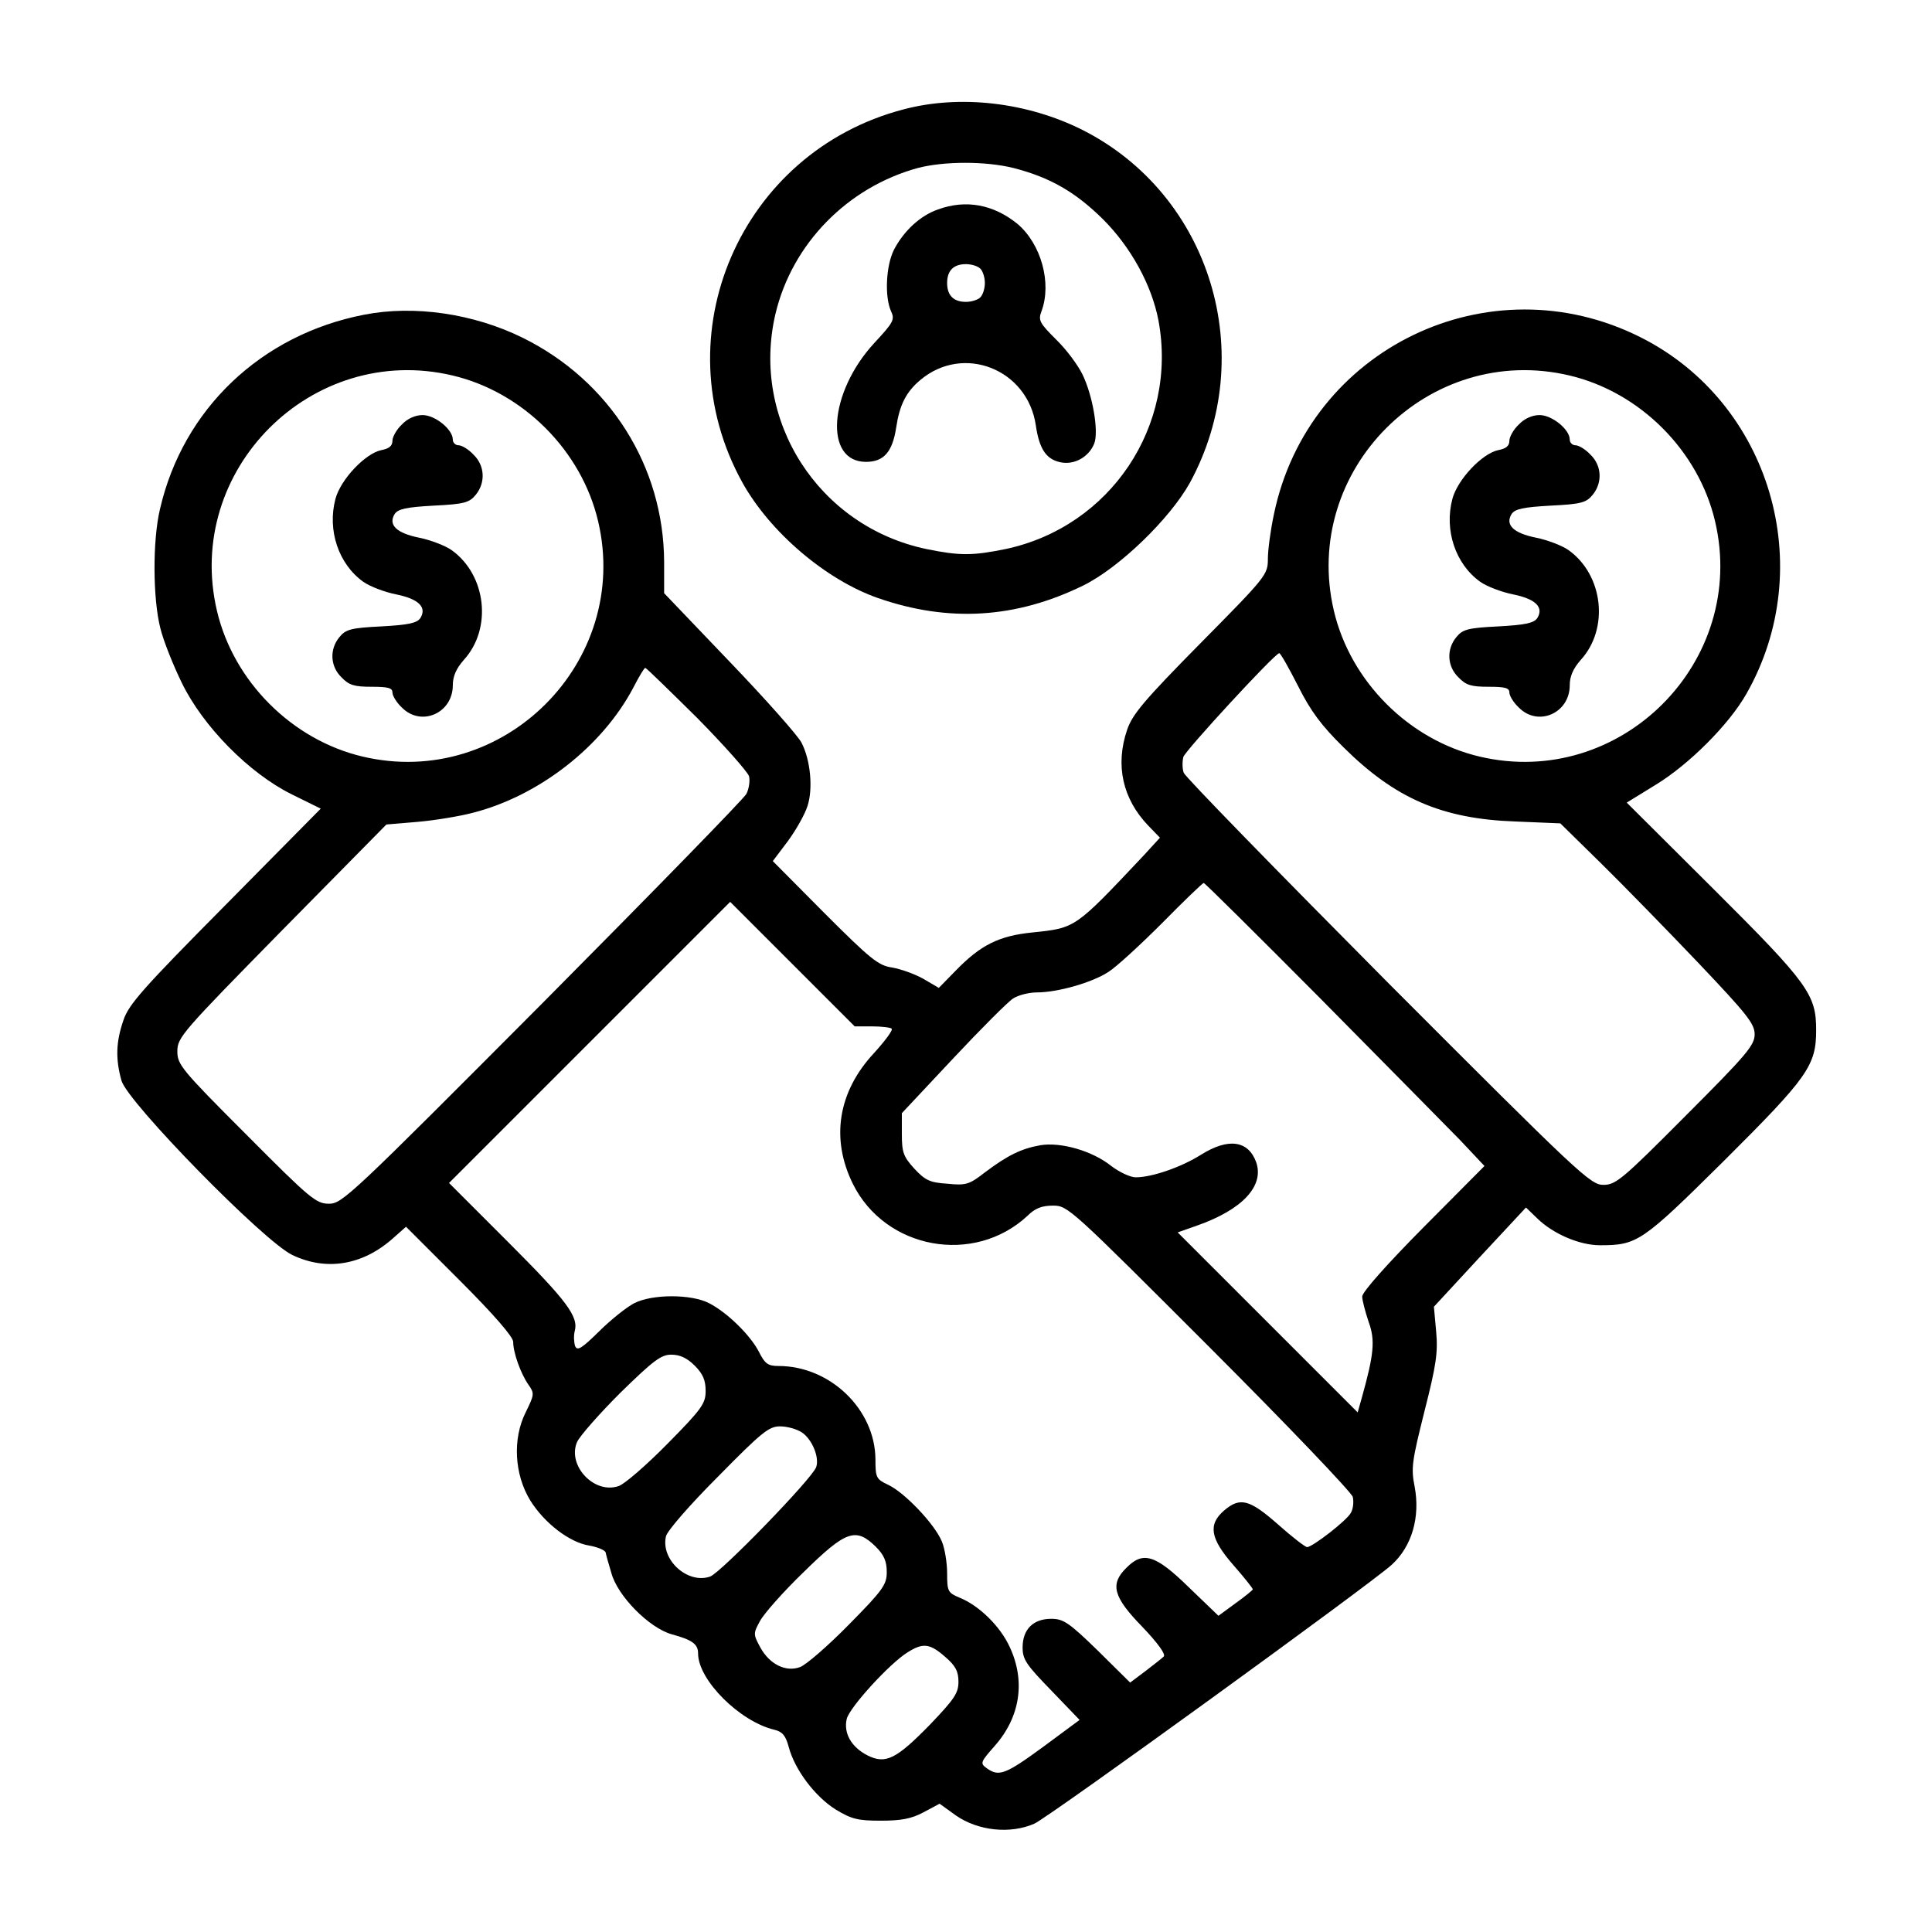
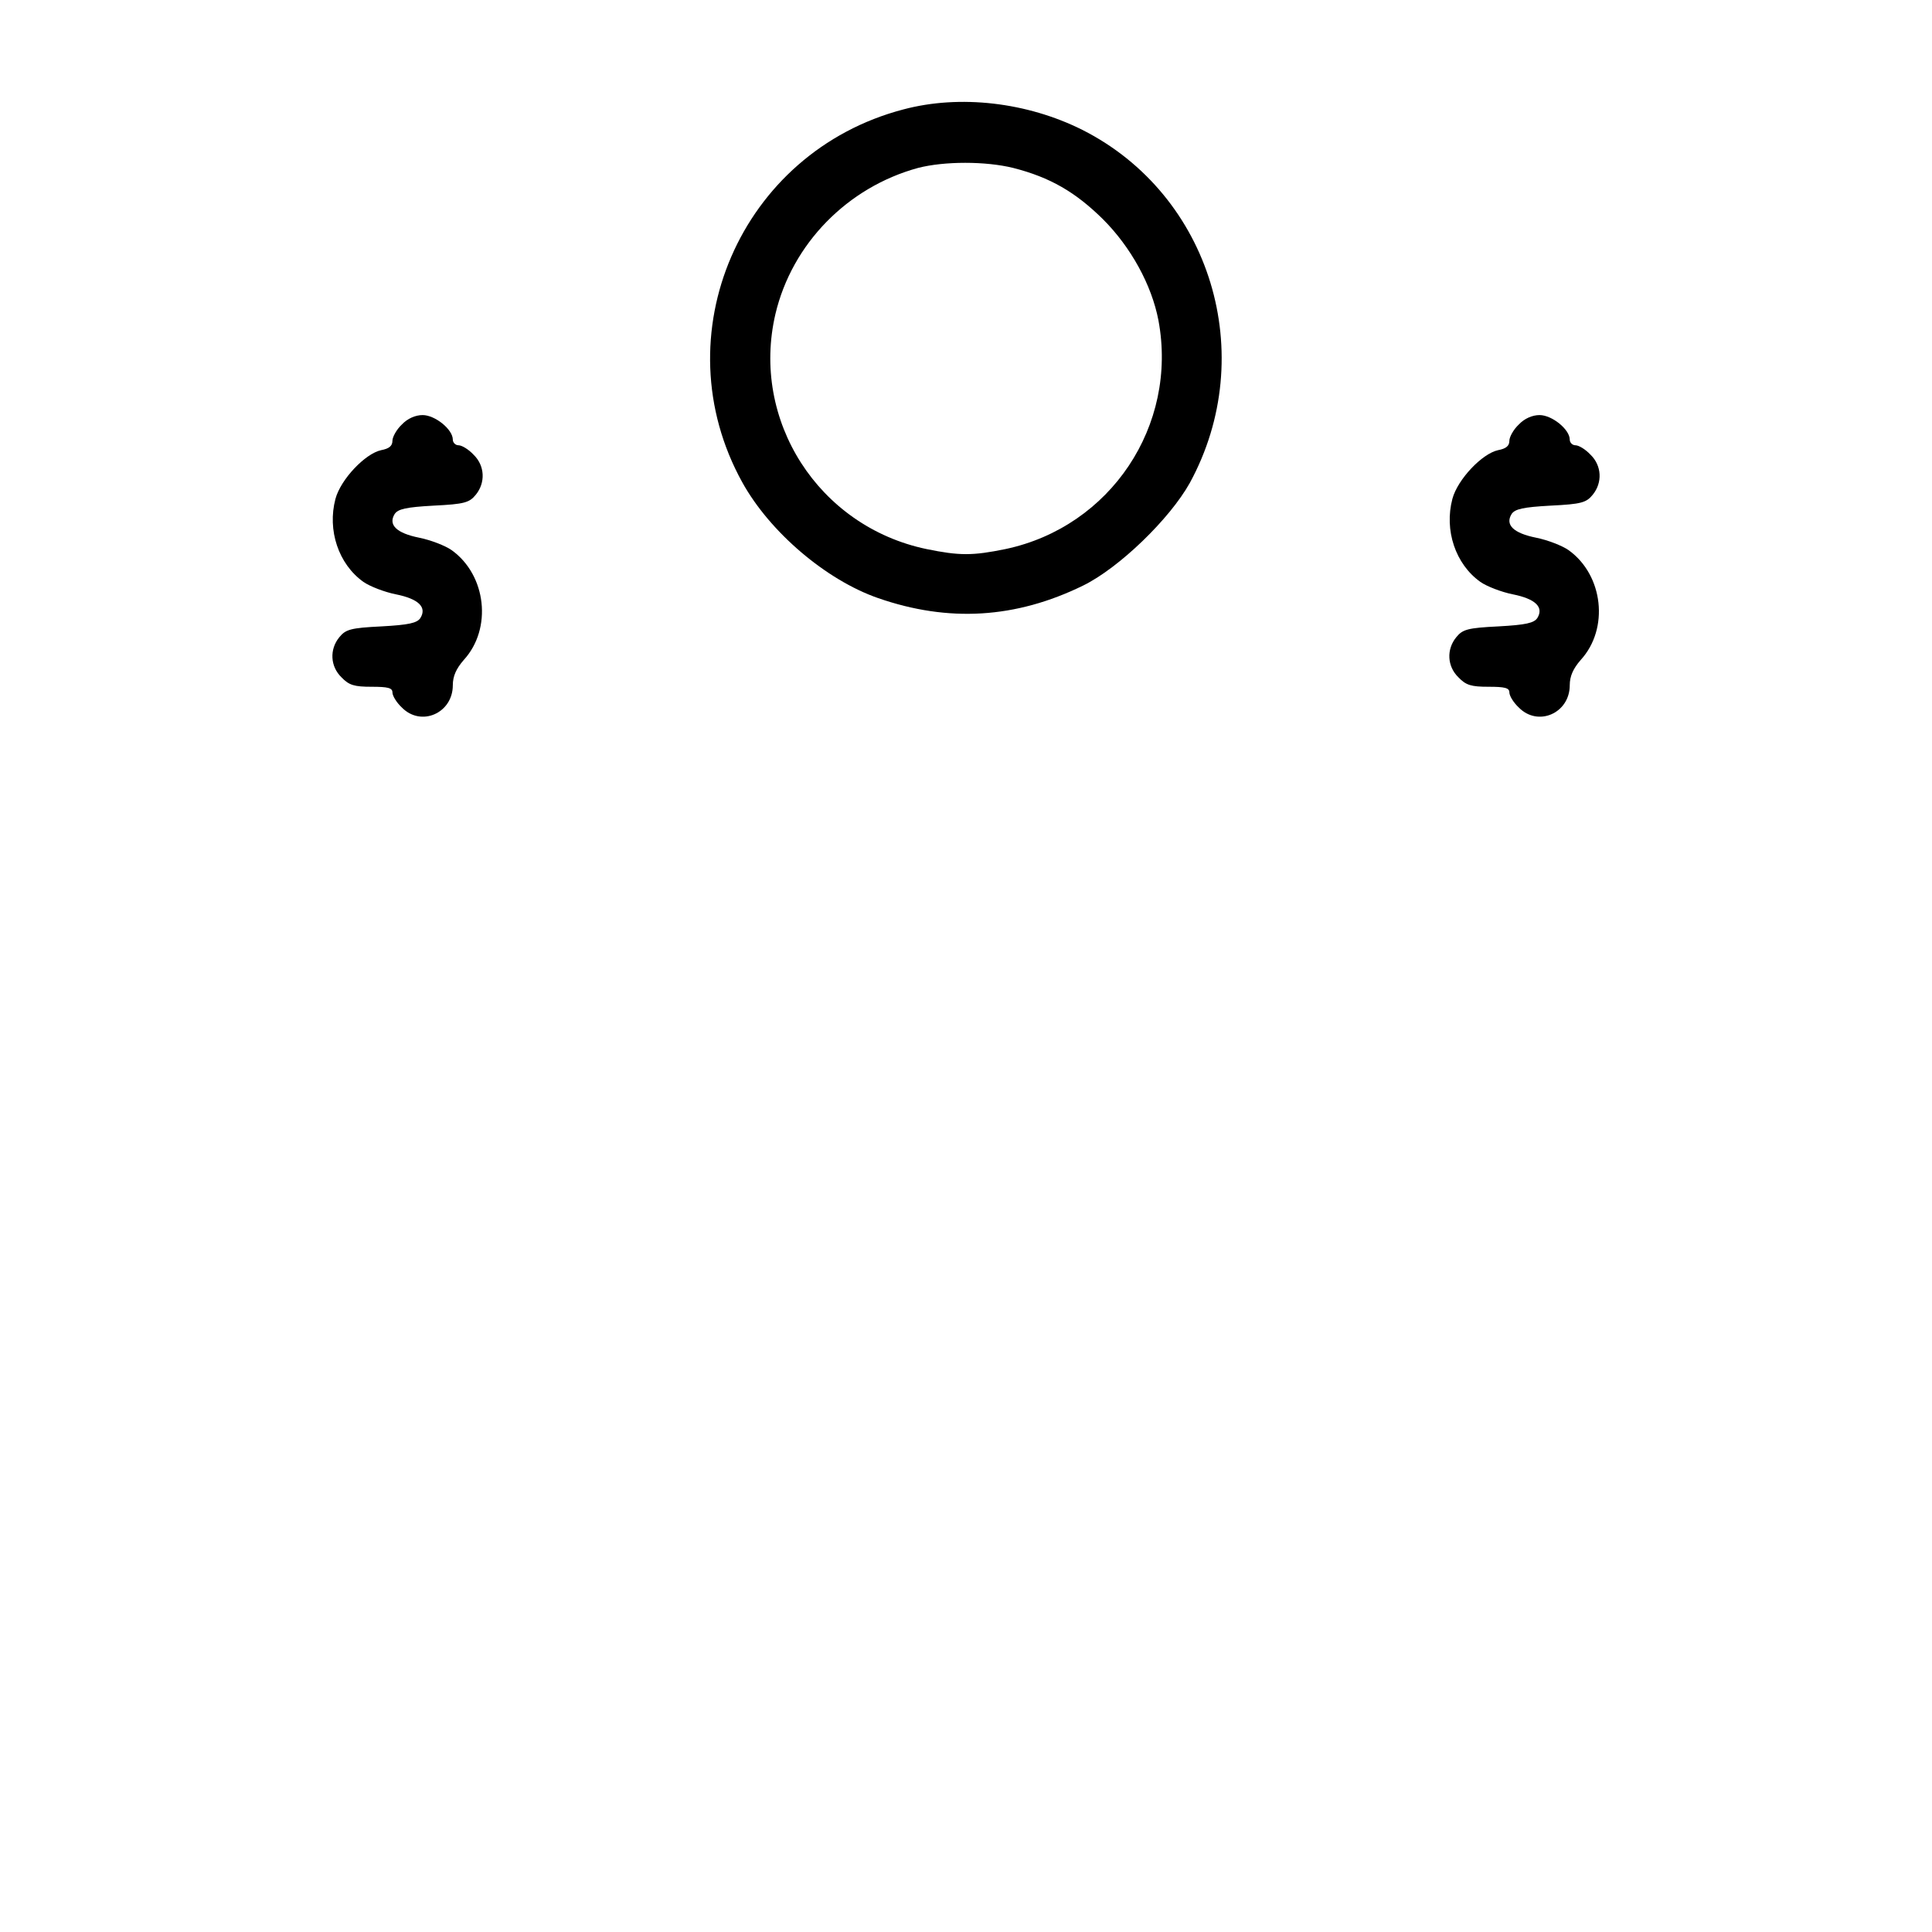
<svg xmlns="http://www.w3.org/2000/svg" version="1.0" width="682.667" height="682.667" viewBox="0 0 512 512">
  <path d="M239.4 29c-43.2 11.3-64.2 59.9-42.7 98.8 7.3 13.2 22.2 25.9 36 30.7 18.7 6.5 36.5 5.4 54.3-3.3 9.6-4.7 23-17.7 28.3-27.2 18.5-33.9 5.6-76.4-28.5-93.6-14.6-7.3-32.4-9.4-47.4-5.4m29.1 15.5c9.8 2.5 16.5 6.4 23.8 13.6 7.4 7.4 12.9 17.4 14.7 26.8 5.2 27.9-12.7 54.7-40.5 60.6-8.8 1.8-12.2 1.8-21 0-28.6-6-46.6-34.1-40-62.3 4.4-18.6 19.1-33.6 37.8-38.7 7-1.8 17.9-1.8 25.2 0" />
-   <path d="M248.6 55.5c-4.7 1.6-9.1 5.7-11.7 10.7-2.1 4.2-2.5 12.3-.8 16.2 1.1 2.3.7 3-4.4 8.5-12.1 13.1-13.4 31.5-2.2 31.5 4.7 0 7-2.6 8-9.1.9-6 2.6-9.4 6.4-12.6 11.4-9.6 28.4-2.9 30.6 12 .9 6.2 2.7 9 6.5 9.8 3.7.8 7.6-1.4 9-5 1.2-3.2-.4-12.6-3.1-18.2-1.2-2.5-4.3-6.7-7-9.3-4.4-4.4-4.8-5.1-3.9-7.5 2.8-7.5-.1-17.9-6.4-23.2-6.3-5.1-13.6-6.5-21-3.8m11.2 15.7c.7.7 1.2 2.4 1.2 3.8s-.5 3.1-1.2 3.8-2.4 1.2-3.8 1.2c-3.3 0-5-1.7-5-5s1.7-5 5-5c1.4 0 3.1.5 3.8 1.2" />
-   <path d="M96.5 83.4c-27.3 5.3-48 25-54.1 51.5-2 8.4-1.9 23.8.1 31.6.8 3.3 3.4 9.8 5.7 14.5 5.6 11.5 17.8 23.9 29.1 29.5l7.7 3.8-25.3 25.6c-22 22.2-25.6 26.3-27 30.5-2 5.8-2.1 10.3-.5 16 1.7 5.8 37.8 42.7 45.3 46.2 9 4.3 18.6 2.7 26.6-4.4l3.5-3.1 14.2 14.2c9.2 9.2 14.2 15 14.2 16.3 0 2.9 2 8.4 4 11.3 1.7 2.4 1.6 2.7-.7 7.4-3.5 7-3 16.4 1.2 23.3 3.8 6.1 10.5 11.2 15.7 12 2.2.4 4.1 1.2 4.3 1.8.1.6.8 3.1 1.5 5.4 1.6 6.1 10 14.6 16 16.3 5.5 1.5 7 2.6 7 5.1 0 7 11 18 20.2 20.2 2.1.5 3 1.5 3.8 4.5 1.6 6.1 7 13.2 12.4 16.6 4.3 2.6 5.9 3 12 3 5.4 0 8.1-.5 11.3-2.2l4.3-2.3 4.3 3.1c5.9 4.1 14.4 5 20.8 2.2 4-1.8 89.1-63.5 94.7-68.6 5.4-4.9 7.6-12.7 6.1-20.7-1-5-.7-6.8 2.6-20 3.1-12.2 3.6-15.5 3.1-21.1l-.6-6.6 12.2-13.2 12.2-13.1 3 2.9c4.2 4.1 11.2 7.1 16.6 7.1 9.9 0 11.1-.8 32.8-22.3 22.3-22.2 24.5-25.3 24.5-34.7s-2-12.3-27.2-37.4l-23-22.9 7.8-4.8c8.8-5.4 19.3-15.9 23.9-24 19.2-33.7 6.4-77.2-28-94.5-40.1-20.2-88.1 2.9-97.2 46.9-.9 4.2-1.6 9.5-1.6 11.8 0 4.2-.4 4.7-17.8 22.3-15 15.2-18.1 18.9-19.5 23-3.2 9.4-1.2 18.3 5.6 25.4l3.1 3.2-4.4 4.8c-18.2 19.3-17.9 19.1-29.3 20.3-9 .9-13.8 3.3-20.5 10.2l-4.4 4.5-4.1-2.4c-2.3-1.3-6-2.6-8.3-3-3.6-.5-5.7-2.2-17.9-14.4l-13.7-13.8 4-5.3c2.2-3 4.5-7.1 5.2-9.3 1.5-4.6.8-12.2-1.6-16.8-.9-1.8-9.5-11.5-19-21.4L176 157.2v-8.3c-.1-25.3-14.4-48-37.5-59.4-13-6.4-28.7-8.7-42-6.1m23.4 16.1c18.7 4.4 34.2 19.9 38.6 38.6 8.8 37.3-25.1 71.2-62.4 62.4-18.7-4.4-34.2-19.9-38.6-38.6-8.8-37.3 25.1-71.2 62.4-62.4m296 0c18.7 4.4 34.2 19.9 38.6 38.6 8.8 37.3-25.1 71.2-62.4 62.4-18.7-4.4-34.2-19.9-38.6-38.6-8.8-37.3 25.1-71.2 62.4-62.4M344 181.8c3.3 6.6 6.2 10.5 12 16.2 13.7 13.6 26.1 19 45.5 19.7l12 .5 10.8 10.6c6 5.9 17.6 17.8 25.8 26.4 12.9 13.6 14.9 16.1 14.9 18.9 0 2.9-2.1 5.4-18.3 21.6-16.8 16.9-18.5 18.3-21.8 18.3-3.4 0-6.4-2.8-57-53.5-29.3-29.5-53.7-54.5-54.2-55.7-.4-1.1-.4-3-.1-4.2.6-1.8 24.1-27.3 25.4-27.5.3-.1 2.5 3.8 5 8.7m-159.3 8.4c7.2 7.3 13.4 14.3 13.8 15.5.3 1.2 0 3.3-.7 4.7-.7 1.3-25.1 26.3-54.1 55.5C93 316.8 90.7 319 87.2 319c-3.4 0-4.9-1.2-21.9-18.3C48 283.4 47 282.1 47 278.6c0-3.7 1.3-5.1 27.7-32l27.7-28.1 8.3-.7c4.6-.4 11.2-1.5 14.6-2.4 17.6-4.5 34.3-17.6 42.5-33.1 1.5-2.9 2.9-5.3 3.2-5.3s6.4 6 13.7 13.2M350 264.7c16.8 17 33.4 33.8 37 37.5l6.4 6.8-16.2 16.3c-9.7 9.8-16.2 17.1-16.2 18.3 0 1 .8 4 1.7 6.7 1.8 4.9 1.4 8.6-1.8 20.1l-1.1 3.9-23.8-23.8-23.9-23.9 5.1-1.8c12-4.2 17.9-10.5 15.7-16.8-2.1-5.8-7.4-6.5-14.6-2-5.2 3.3-13 6-17.3 6-1.5 0-4.4-1.4-6.5-3-5-4-13.3-6.4-18.8-5.5-5.1.9-8.7 2.7-14.7 7.2-4.1 3.2-5 3.5-9.9 3-4.7-.3-5.9-.9-8.8-4-2.9-3.2-3.3-4.3-3.3-9.2V295l13.6-14.5c7.4-7.9 14.6-15.1 15.9-15.9 1.4-.9 4.2-1.6 6.3-1.6 5.5 0 14.6-2.6 18.9-5.4 2.1-1.3 8.5-7.2 14.3-13 5.7-5.8 10.7-10.6 11-10.6s14.2 13.8 31 30.7M231.1 272c2.5 0 4.9.3 5.2.6.4.4-1.8 3.3-4.7 6.5-9.5 10.2-11.5 22.6-5.6 34.6 8.6 17.4 32.1 21.7 46.3 8.5 2-2 3.8-2.7 6.8-2.7 3.9 0 4.7.8 41.4 37.5 20.5 20.5 37.6 38.4 38 39.7.3 1.3.1 3.2-.5 4.2-1 2-10.2 9.1-11.6 9.1-.5 0-4-2.7-7.7-6-7.6-6.7-10.1-7.3-14.3-3.7-4.3 3.7-3.7 7.4 2.4 14.4 2.9 3.3 5.2 6.2 5.2 6.5 0 .2-2.1 1.9-4.6 3.7l-4.5 3.3-7.9-7.6c-8.8-8.6-12.1-9.6-16.5-5.1-4.4 4.3-3.5 7.7 4.2 15.6 4.1 4.3 6.3 7.3 5.7 7.9-.5.5-2.7 2.2-4.9 3.9l-4 3-8.6-8.5c-7.6-7.4-9.1-8.4-12.3-8.4-4.8 0-7.6 2.8-7.6 7.6 0 3.2 1 4.6 7.6 11.4l7.5 7.8-9.6 7.1c-10.1 7.4-11.8 8-15 5.7-1.8-1.3-1.7-1.6 2.1-5.9 6.8-7.7 8.2-17.2 4-26.2-2.5-5.5-8.1-11-13.3-13.1-3.1-1.3-3.3-1.7-3.3-6.4 0-2.8-.6-6.6-1.4-8.5-1.9-4.6-9.8-12.9-14.2-15-3.2-1.5-3.4-1.9-3.4-6.8-.1-13.2-12-24.7-25.7-24.7-2.8 0-3.6-.6-5.2-3.8-2.3-4.4-8.3-10.3-13.1-12.8-4.7-2.5-15.2-2.5-20 0-1.9 1-6.1 4.3-9.2 7.4-4.7 4.6-5.8 5.3-6.4 3.9-.3-1-.4-2.7-.1-3.9 1.1-3.9-2.1-8.1-17.8-23.8L119 313.5l37.2-37.2 37.3-37.3 16.5 16.5 16.5 16.5zm-47 89.9c2.2 2.2 2.9 3.9 2.9 6.7 0 3.3-.9 4.7-10.1 14-5.6 5.7-11.4 10.7-12.9 11.2-6.4 2.3-13.7-5.3-11.1-11.6.7-1.6 5.9-7.5 11.5-13.1 8.8-8.6 10.8-10.1 13.5-10.1 2.3 0 4.2.9 6.2 2.9m28.4 17.7c2.7 1.8 4.7 6.6 3.8 9.2-1.1 3.1-25.3 28-28.1 29-6 2.1-13.2-4.5-11.7-10.7.4-1.5 6.3-8.3 13.8-15.8 11.6-11.8 13.5-13.3 16.4-13.3 1.9 0 4.4.7 5.8 1.6m19.6 30.3c2.2 2.2 2.9 3.9 2.9 6.7 0 3.3-.9 4.7-10.1 14-5.6 5.7-11.4 10.7-12.9 11.2-3.8 1.4-8.1-.8-10.5-5.2-1.9-3.5-1.9-3.7-.1-7 1-1.9 6.2-7.8 11.6-13 11.2-11 13.8-11.9 19.1-6.7m18.4 29.2c2.8 2.4 3.5 3.9 3.5 6.6 0 3-1.1 4.6-7.6 11.4-8.9 9.1-11.7 10.5-16.5 8.1-4.3-2.2-6.4-5.9-5.5-9.7.8-3.1 11.4-14.7 16.1-17.6 4.1-2.6 5.9-2.4 10 1.2" />
  <path d="M106.5 112.5c-1.4 1.3-2.5 3.3-2.5 4.3 0 1.4-.9 2.1-3 2.5-4.2.9-10.7 7.7-12.1 12.9-2.2 8.3.8 17.3 7.4 22 1.7 1.2 5.6 2.7 8.6 3.3 6 1.2 8.3 3.4 6.5 6.3-.9 1.3-3 1.8-10.3 2.2-8.2.4-9.5.8-11.2 2.9-2.6 3.2-2.4 7.7.6 10.6 2 2.1 3.4 2.5 8 2.5 4.3 0 5.5.3 5.5 1.5 0 .9 1.1 2.7 2.5 4 5.1 5.2 13.5 1.5 13.5-5.9 0-2.4.9-4.4 2.9-6.7 7.6-8.3 6-22.5-3.2-29.1-1.7-1.2-5.6-2.7-8.6-3.3-6-1.2-8.3-3.4-6.5-6.3.9-1.3 3-1.8 10.3-2.2 8.2-.4 9.5-.8 11.2-2.9 2.6-3.2 2.4-7.7-.6-10.6-1.3-1.4-3.1-2.5-4-2.5-.8 0-1.5-.7-1.5-1.5 0-2.7-4.7-6.5-8-6.5-1.9 0-4 .9-5.5 2.5m296 0c-1.4 1.3-2.5 3.3-2.5 4.3 0 1.4-.9 2.1-3 2.5-4.2.9-10.7 7.7-12.1 12.9-2.2 8.3.8 17.3 7.4 22 1.7 1.2 5.6 2.7 8.6 3.3 6 1.2 8.3 3.4 6.5 6.3-.9 1.3-3 1.8-10.3 2.2-8.2.4-9.5.8-11.2 2.9-2.6 3.2-2.4 7.7.6 10.6 2 2.1 3.4 2.5 8 2.5 4.3 0 5.5.3 5.5 1.5 0 .9 1.1 2.7 2.5 4 5.1 5.2 13.5 1.5 13.5-5.9 0-2.4.9-4.4 2.9-6.7 7.6-8.3 6-22.5-3.2-29.1-1.7-1.2-5.6-2.7-8.6-3.3-6-1.2-8.3-3.4-6.5-6.3.9-1.3 3-1.8 10.3-2.2 8.2-.4 9.5-.8 11.2-2.9 2.6-3.2 2.4-7.7-.6-10.6-1.3-1.4-3.1-2.5-4-2.5-.8 0-1.5-.7-1.5-1.5 0-2.7-4.7-6.5-8-6.5-1.9 0-4 .9-5.5 2.5" />
</svg>